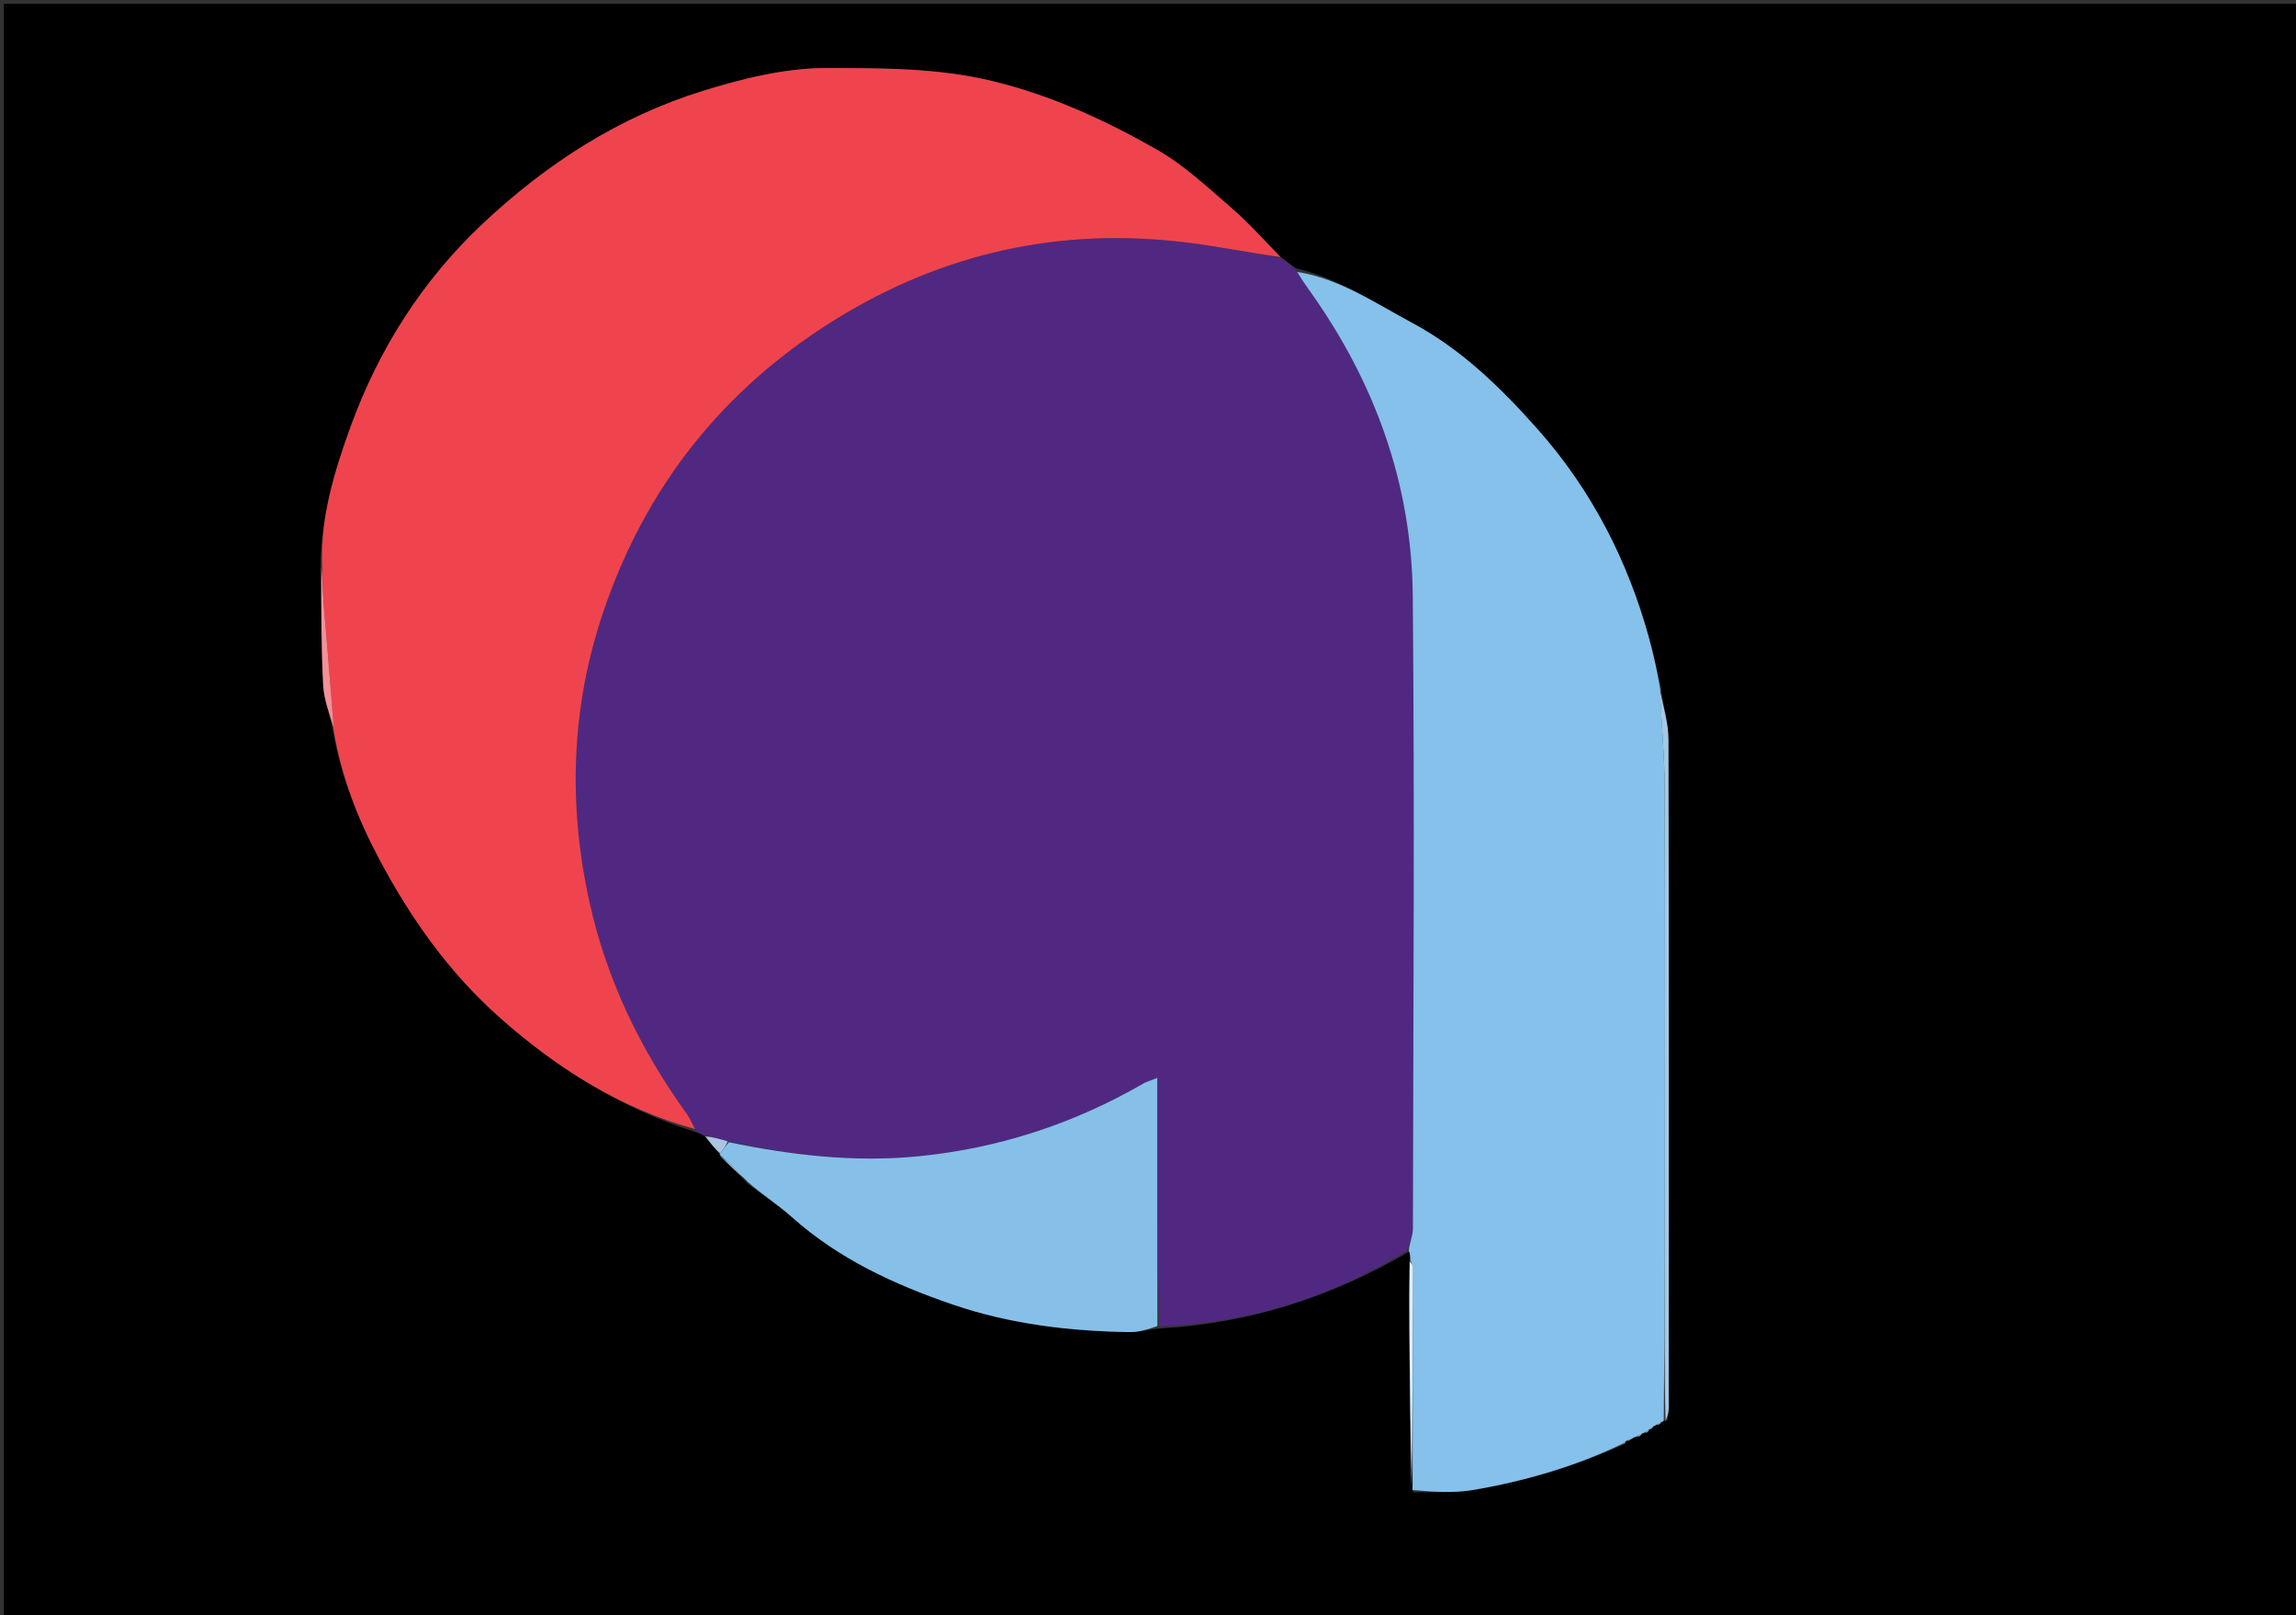
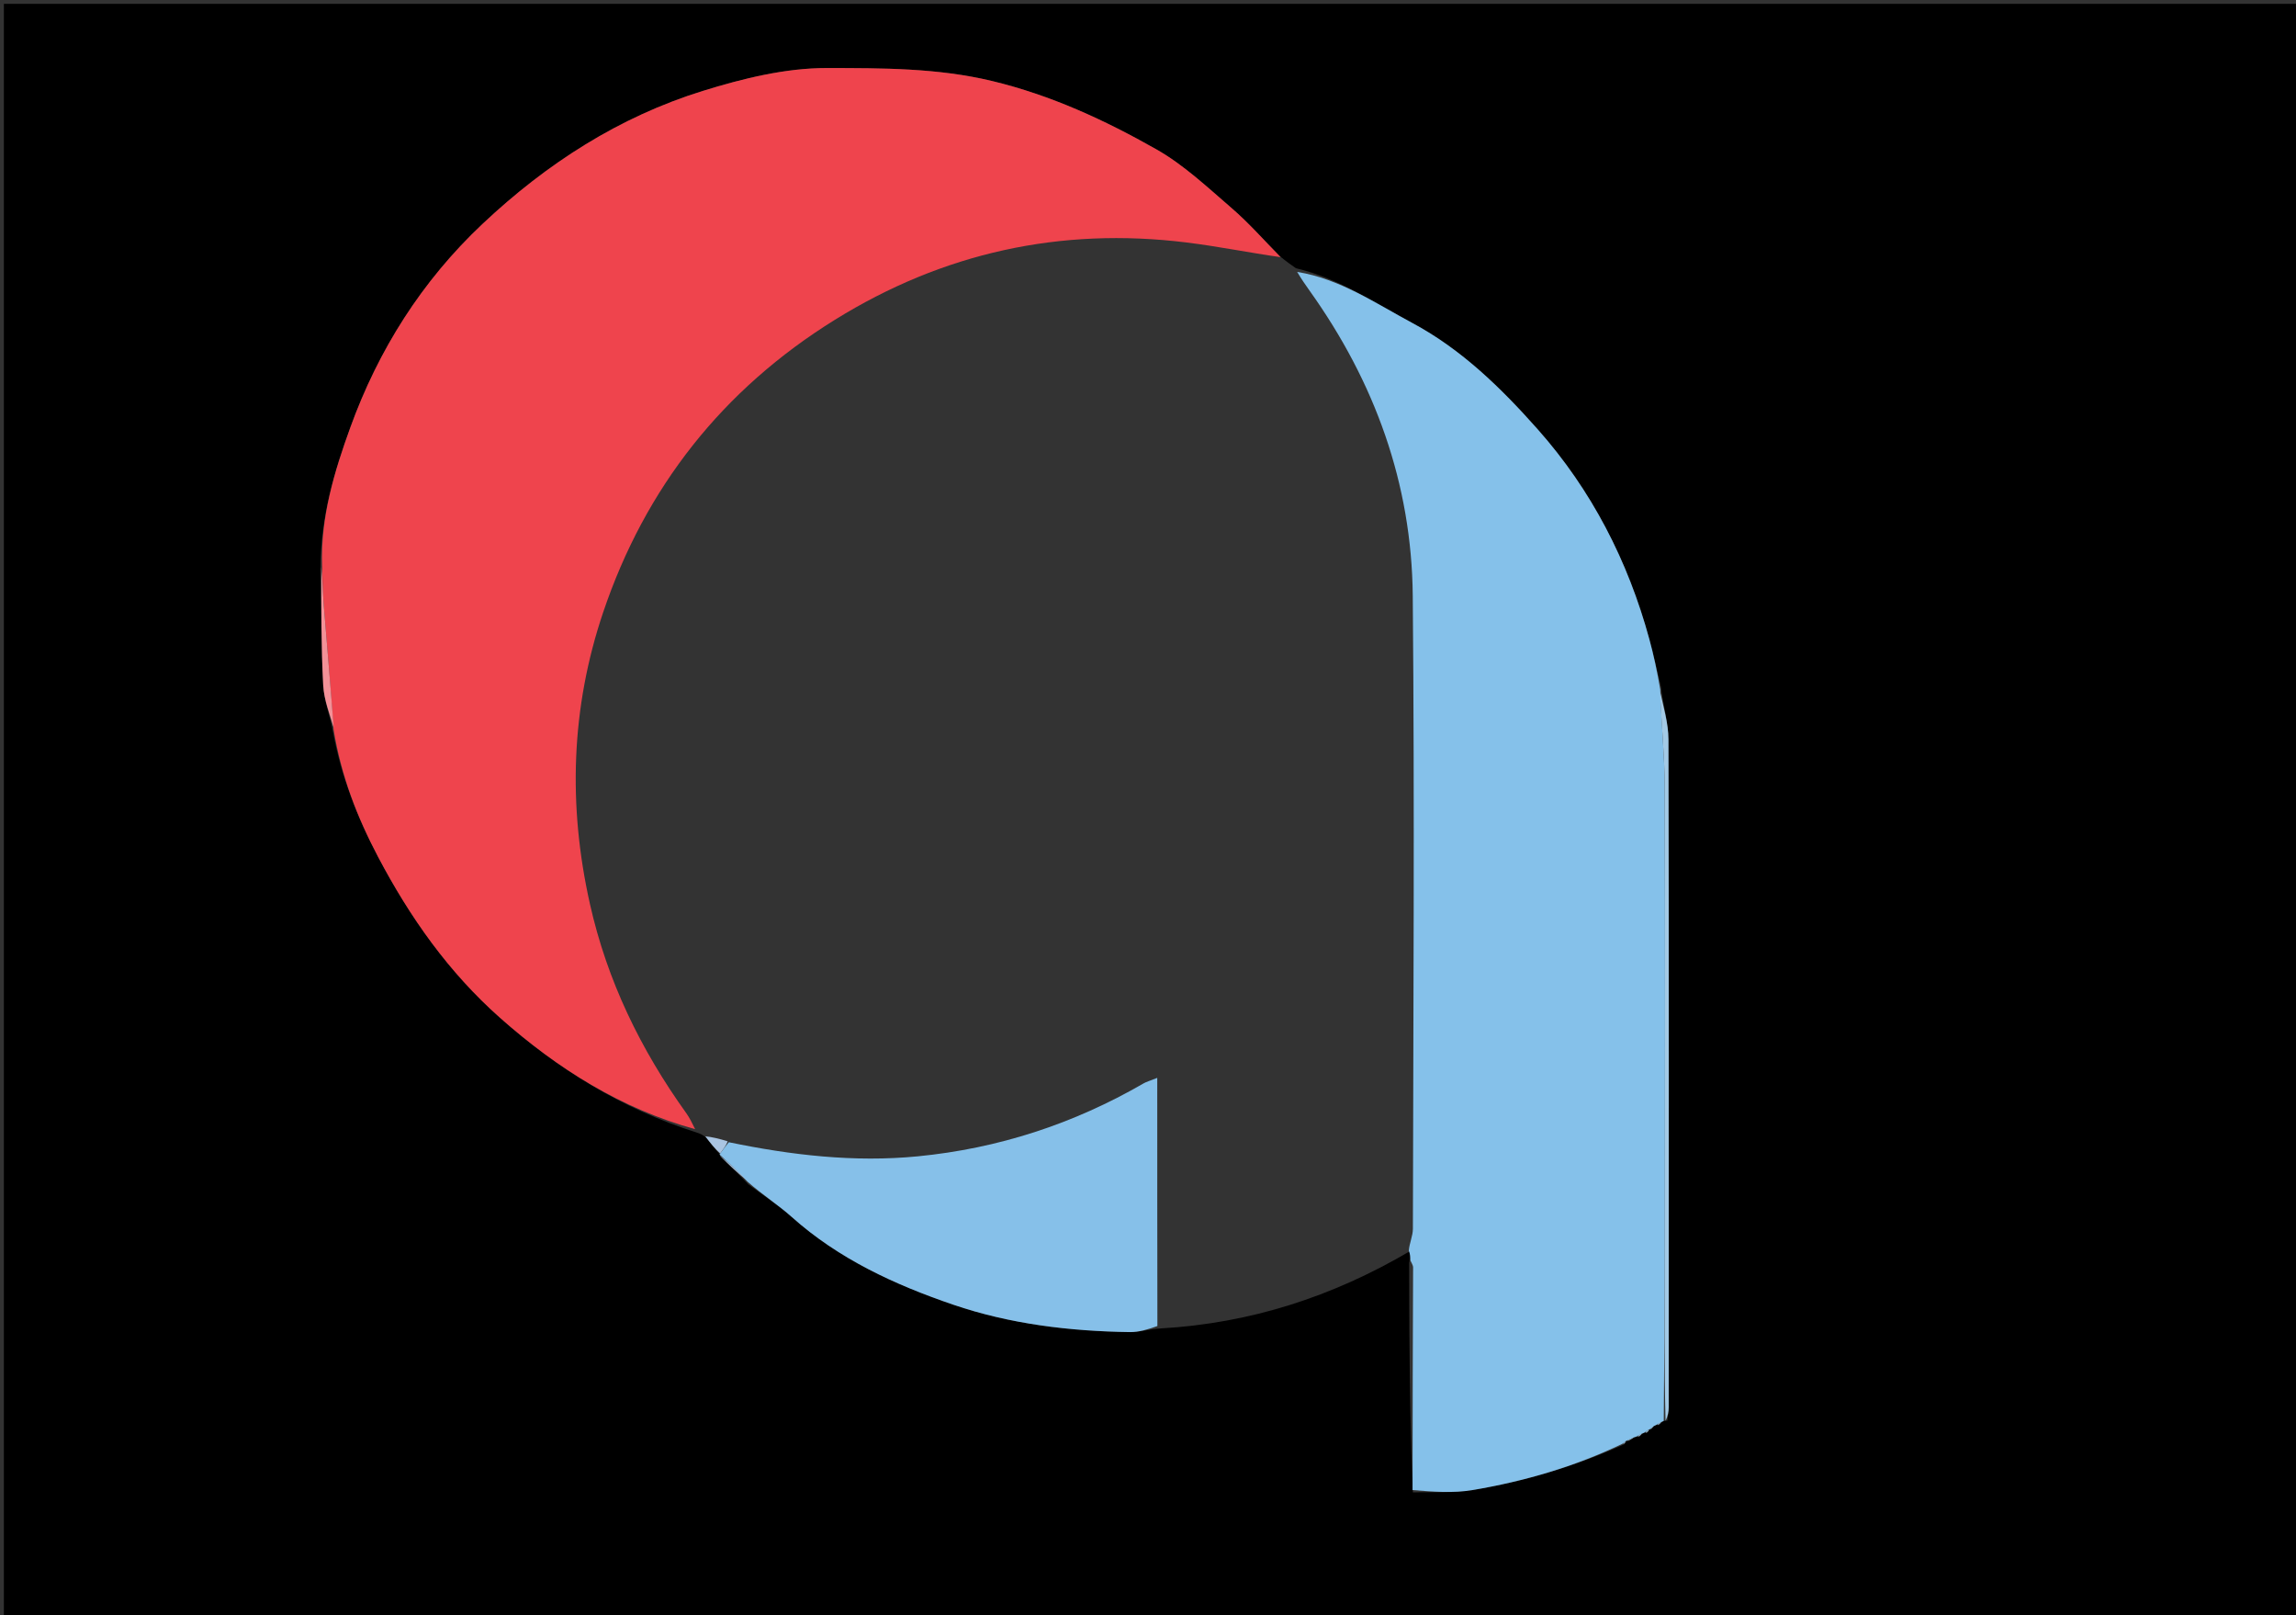
<svg xmlns="http://www.w3.org/2000/svg" version="1.1" id="Layer_1" x="0px" y="0px" width="100%" viewBox="0 0 593 417" enable-background="new 0 0 593 417" xml:space="preserve">
  <rect x="0" y="0" width="593" height="417" fill="#333333" stroke="none" />
  <path fill="#000000" opacity="1" stroke="none" d=" M370,418   C246.667,418 123.833,418 1,418   C1,279 1,140 1,1   C198.667,1 396.333,1 594,1   C594,140 594,279 594,418   C519.5,418 445,418 370,418  M425.985,368.983   C425.985,368.983 425.95,369.155 426.525,368.984   C426.748,368.662 426.971,368.341 427.532,368.01   C427.532,368.01 427.843,367.876 428.469,367.982   C428.719,367.656 428.969,367.33 429.484,367.008   C429.484,367.008 429.704,366.858 430.639,366.798   C430.759,365.652 430.984,364.507 430.985,363.361   C431.007,305.891 431.057,248.42 430.922,190.95   C430.912,186.654 429.563,182.36 428.967,177.246   C427.979,173.179 427.087,169.086 425.986,165.05   C420.464,144.806 411.04,126.495 397.14,110.836   C387.736,100.241 377.536,90.24 364.821,83.425   C355.175,78.254 346.017,71.972 334.707,69.254   C333.456,68.383 332.205,67.512 330.562,66.159   C326.425,61.993 322.528,57.547 318.092,53.727   C311.862,48.362 305.74,42.567 298.663,38.559   C285.334,31.008 271.456,24.585 256.314,20.936   C242.154,17.523 227.765,17.591 213.556,17.568   C202.864,17.55 191.866,20.267 181.533,23.471   C159.868,30.191 141.162,42.246 124.626,57.813   C108.93,72.59 97.738,90.336 90.481,110.367   C86.353,121.762 82.766,133.585 82.78,146.809   C82.972,156.855 82.938,166.913 83.473,176.94   C83.676,180.751 85.188,184.492 86.021,189.06   C88.129,200.452 92.285,211.077 97.681,221.306   C105.905,236.894 115.866,251.036 129.173,262.824   C144.034,275.99 160.429,286.257 180.017,292.451   C180.684,292.674 181.352,292.896 182.323,293.691   C183.5,295.17 184.677,296.649 185.903,298.072   C185.903,298.072 185.831,298.088 186.093,298.711   C188.392,300.865 190.691,303.02 193.259,305.788   C197.023,308.591 201.023,311.13 204.509,314.244   C216.641,325.08 231.073,331.713 246.182,336.87   C260.898,341.892 276.261,343.719 291.782,343.948   C294.17,343.984 296.57,343.23 299.861,342.998   C322.788,341.677 343.993,334.915 364.21,323.024   C364.234,323.838 364.257,324.651 363.957,326.039   C363.972,332.006 363.959,337.974 364.01,343.94   C364.124,357.479 364.27,371.016 364.918,385.348   C370.081,385.178 375.341,385.58 380.389,384.726   C393.741,382.469 406.695,378.686 419.533,372.902   C419.728,372.593 419.924,372.283 419.951,371.944   C419.951,371.944 419.921,372.113 420.624,372.041   C421.162,371.698 421.7,371.355 422.504,371.015   C422.504,371.015 422.735,370.883 423.393,370.996   C423.669,370.671 423.945,370.347 424.485,370.022   C424.485,370.022 424.712,369.886 425.373,370.01   C425.635,369.679 425.896,369.348 425.985,368.983  z" />
-   <path fill="#502881" opacity="1" stroke="none" d=" M363.517,322.845   C343.993,334.915 322.788,341.677 299.375,342.463   C298.89,320.947 298.89,299.965 298.89,278.31   C296.872,279.114 296.071,279.325 295.379,279.725   C277.279,290.188 257.85,296.541 237.034,298.567   C220.561,300.171 204.339,298.255 187.945,294.696   C185.78,294.019 183.899,293.569 182.019,293.118   C181.352,292.896 180.684,292.674 179.758,291.846   C178.754,289.964 178.107,288.618 177.25,287.424   C165.477,271.021 156.808,253.233 152.367,233.415   C146.659,207.951 147.458,182.741 155.792,158.068   C166.674,125.854 186.657,100.545 215.639,82.568   C243.535,65.265 273.85,58.591 306.427,62.606   C314.643,63.619 322.78,65.278 330.954,66.641   C332.205,67.512 333.456,68.383 334.889,69.905   C336.123,72.054 337.164,73.558 338.227,75.046   C355.069,98.613 364.615,124.889 364.879,153.819   C365.376,208.295 365.009,262.779 364.917,317.26   C364.914,319.123 364.004,320.984 363.517,322.845  z" />
  <path fill="#EF444D" opacity="1" stroke="none" d=" M330.758,66.4   C322.78,65.278 314.643,63.619 306.427,62.606   C273.85,58.591 243.535,65.265 215.639,82.568   C186.657,100.545 166.674,125.854 155.792,158.068   C147.458,182.741 146.659,207.951 152.367,233.415   C156.808,253.233 165.477,271.021 177.25,287.424   C178.107,288.618 178.754,289.964 179.536,291.557   C160.429,286.257 144.034,275.99 129.173,262.824   C115.866,251.036 105.905,236.894 97.681,221.306   C92.285,211.077 88.129,200.452 86.149,188.306   C85.388,177.175 84.462,166.802 83.632,156.421   C83.357,152.977 83.329,149.514 83.188,146.059   C82.766,133.585 86.353,121.762 90.481,110.367   C97.738,90.336 108.93,72.59 124.626,57.813   C141.162,42.246 159.868,30.191 181.533,23.471   C191.866,20.267 202.864,17.55 213.556,17.568   C227.765,17.591 242.154,17.523 256.314,20.936   C271.456,24.585 285.334,31.008 298.663,38.559   C305.74,42.567 311.862,48.362 318.092,53.727   C322.528,57.547 326.425,61.993 330.758,66.4  z" />
  <path fill="#85C1EA" opacity="1" stroke="none" d=" M363.864,322.935   C364.004,320.984 364.914,319.123 364.917,317.26   C365.009,262.779 365.376,208.295 364.879,153.819   C364.615,124.889 355.069,98.613 338.227,75.046   C337.164,73.558 336.123,72.054 335.024,70.206   C346.017,71.972 355.175,78.254 364.821,83.425   C377.536,90.24 387.736,100.241 397.14,110.836   C411.04,126.495 420.464,144.806 425.986,165.05   C427.087,169.086 427.979,173.179 428.797,178.01   C429.089,186.887 429.923,194.999 429.949,203.114   C430.081,243.386 430.022,283.66 429.979,323.933   C429.963,338.242 429.8,352.55 429.704,366.858   C429.704,366.858 429.484,367.008 429.123,367.152   C428.455,367.49 428.149,367.683 427.843,367.876   C427.843,367.876 427.532,368.01 427.162,368.211   C426.511,368.659 426.231,368.907 425.95,369.155   C425.95,369.155 425.985,368.983 425.816,369.117   C425.334,369.463 425.023,369.674 424.712,369.886   C424.712,369.886 424.485,370.022 424.098,370.15   C423.385,370.48 423.06,370.681 422.735,370.883   C422.735,370.883 422.504,371.015 422.061,371.109   C421.053,371.505 420.487,371.809 419.921,372.113   C419.921,372.113 419.951,371.944 419.853,372.112   C419.492,372.459 419.23,372.641 418.97,372.824   C406.695,378.686 393.741,382.469 380.389,384.726   C375.341,385.58 370.081,385.178 364.822,384.741   C364.817,365.179 364.916,346.224 364.97,327.268   C364.972,326.668 364.52,326.066 364.28,325.464   C364.257,324.651 364.234,323.838 363.864,322.935  z" />
  <path fill="#86C0E9" opacity="1" stroke="none" d=" M188.229,294.923   C204.339,298.255 220.561,300.171 237.034,298.567   C257.85,296.541 277.279,290.188 295.379,279.725   C296.071,279.325 296.872,279.114 298.89,278.31   C298.89,299.965 298.89,320.947 298.927,342.385   C296.57,343.23 294.17,343.984 291.782,343.948   C276.261,343.719 260.898,341.892 246.182,336.87   C231.073,331.713 216.641,325.08 204.509,314.244   C201.023,311.13 197.023,308.591 193.067,305.117   C190.527,302.327 188.179,300.207 185.831,298.088   C185.831,298.088 185.903,298.072 186.032,297.795   C186.85,296.653 187.539,295.788 188.229,294.923  z" />
  <path fill="#A3CAE6" opacity="1" stroke="none" d=" M430.172,366.828   C429.8,352.55 429.963,338.242 429.979,323.933   C430.022,283.66 430.081,243.386 429.949,203.114   C429.923,194.999 429.089,186.887 428.732,178.42   C429.563,182.36 430.912,186.654 430.922,190.95   C431.057,248.42 431.007,305.891 430.985,363.361   C430.984,364.507 430.759,365.652 430.172,366.828  z" />
  <path fill="#F39198" opacity="1" stroke="none" d=" M82.984,146.434   C83.329,149.514 83.357,152.977 83.632,156.421   C84.462,166.802 85.388,177.175 86.19,187.908   C85.188,184.492 83.676,180.751 83.473,176.94   C82.938,166.913 82.972,156.855 82.984,146.434  z" />
-   <path fill="#DBF0FE" opacity="1" stroke="none" d=" M364.118,325.752   C364.52,326.066 364.972,326.668 364.97,327.268   C364.916,346.224 364.817,365.179 364.564,384.344   C364.27,371.016 364.124,357.479 364.01,343.94   C363.959,337.974 363.972,332.006 364.118,325.752  z" />
  <path fill="#AAC5E2" opacity="1" stroke="none" d=" M185.962,298.399   C188.179,300.207 190.527,302.327 192.932,304.81   C190.691,303.02 188.392,300.865 185.962,298.399  z" />
  <path fill="#AAC5E2" opacity="1" stroke="none" d=" M187.945,294.696   C187.539,295.788 186.85,296.653 186.008,297.823   C184.677,296.649 183.5,295.17 182.171,293.405   C183.899,293.569 185.78,294.019 187.945,294.696  z" />
  <path fill="#A3CAE6" opacity="1" stroke="none" d=" M420.272,372.077   C420.487,371.809 421.053,371.505 421.928,371.107   C421.7,371.355 421.162,371.698 420.272,372.077  z" />
  <path fill="#A3CAE6" opacity="1" stroke="none" d=" M428.156,367.929   C428.149,367.683 428.455,367.49 428.99,367.151   C428.969,367.33 428.719,367.656 428.156,367.929  z" />
  <path fill="#A3CAE6" opacity="1" stroke="none" d=" M426.238,369.07   C426.231,368.907 426.511,368.659 426.993,368.215   C426.971,368.341 426.748,368.662 426.238,369.07  z" />
  <path fill="#A3CAE6" opacity="1" stroke="none" d=" M425.042,369.948   C425.023,369.674 425.334,369.463 425.902,369.135   C425.896,369.348 425.635,369.679 425.042,369.948  z" />
  <path fill="#A3CAE6" opacity="1" stroke="none" d=" M423.064,370.94   C423.06,370.681 423.385,370.48 423.966,370.15   C423.945,370.347 423.669,370.671 423.064,370.94  z" />
  <path fill="#A3CAE6" opacity="1" stroke="none" d=" M419.251,372.863   C419.23,372.641 419.492,372.459 419.937,372.126   C419.924,372.283 419.728,372.593 419.251,372.863  z" />
</svg>